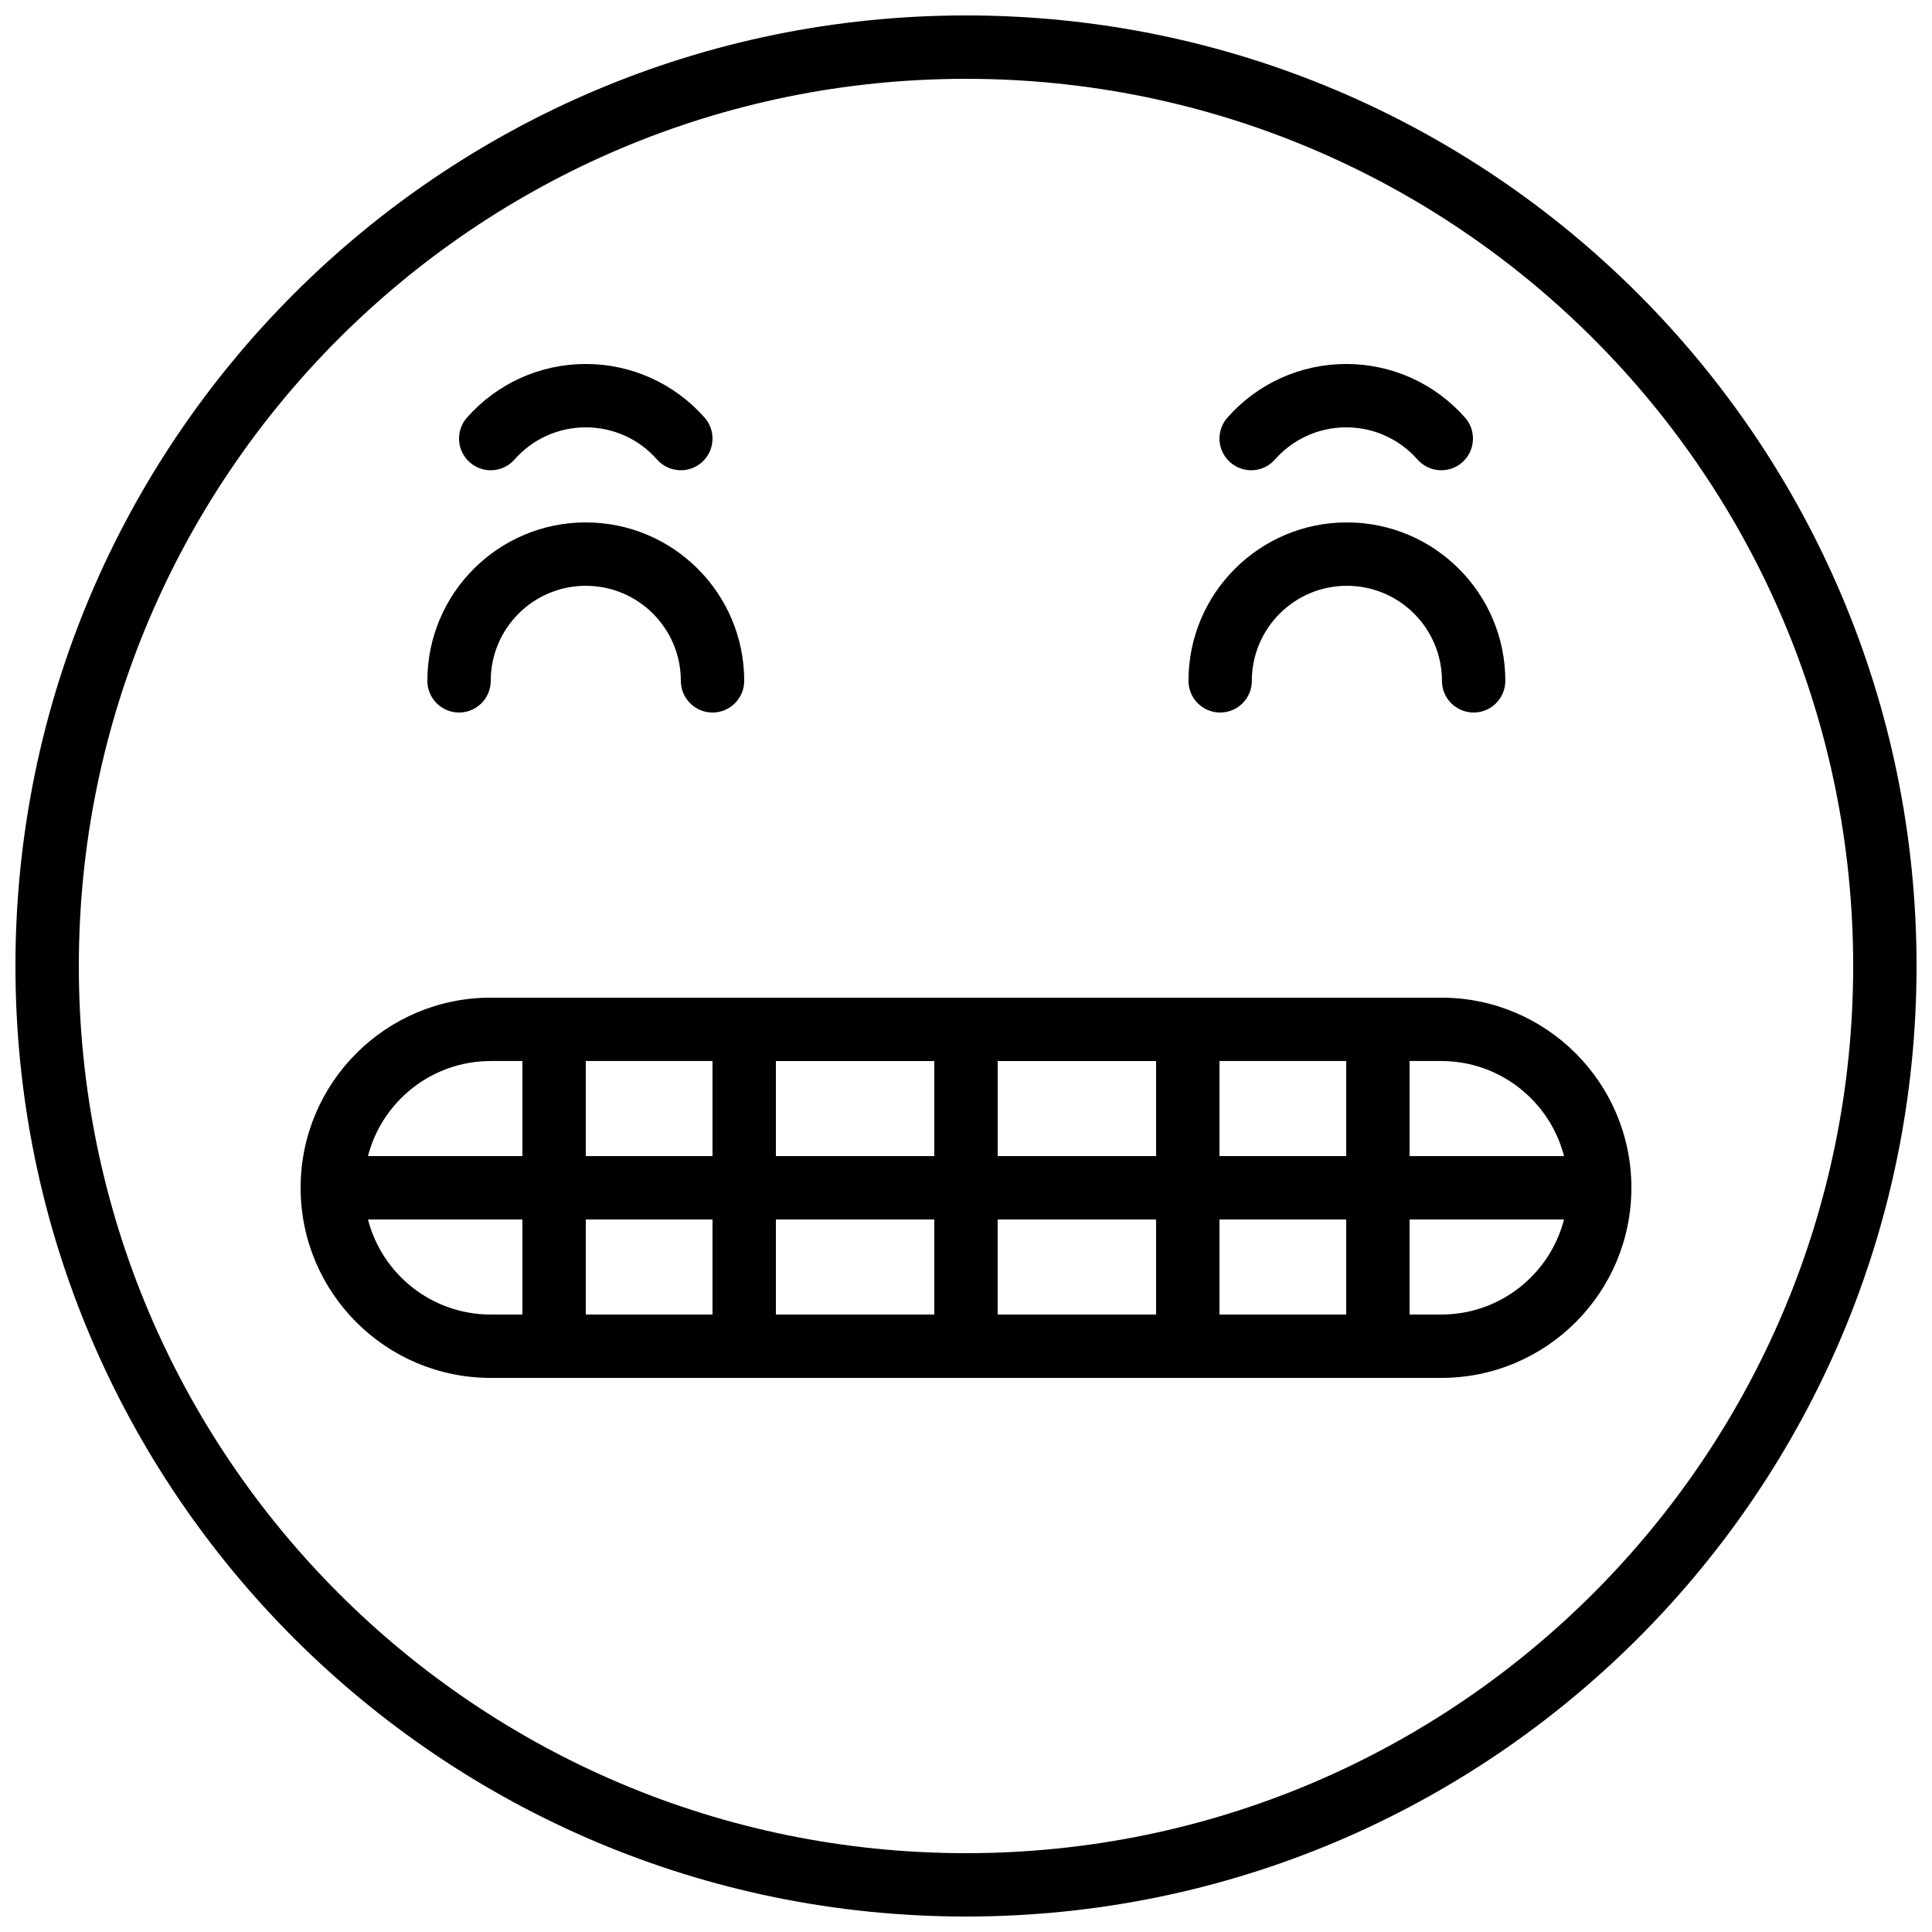
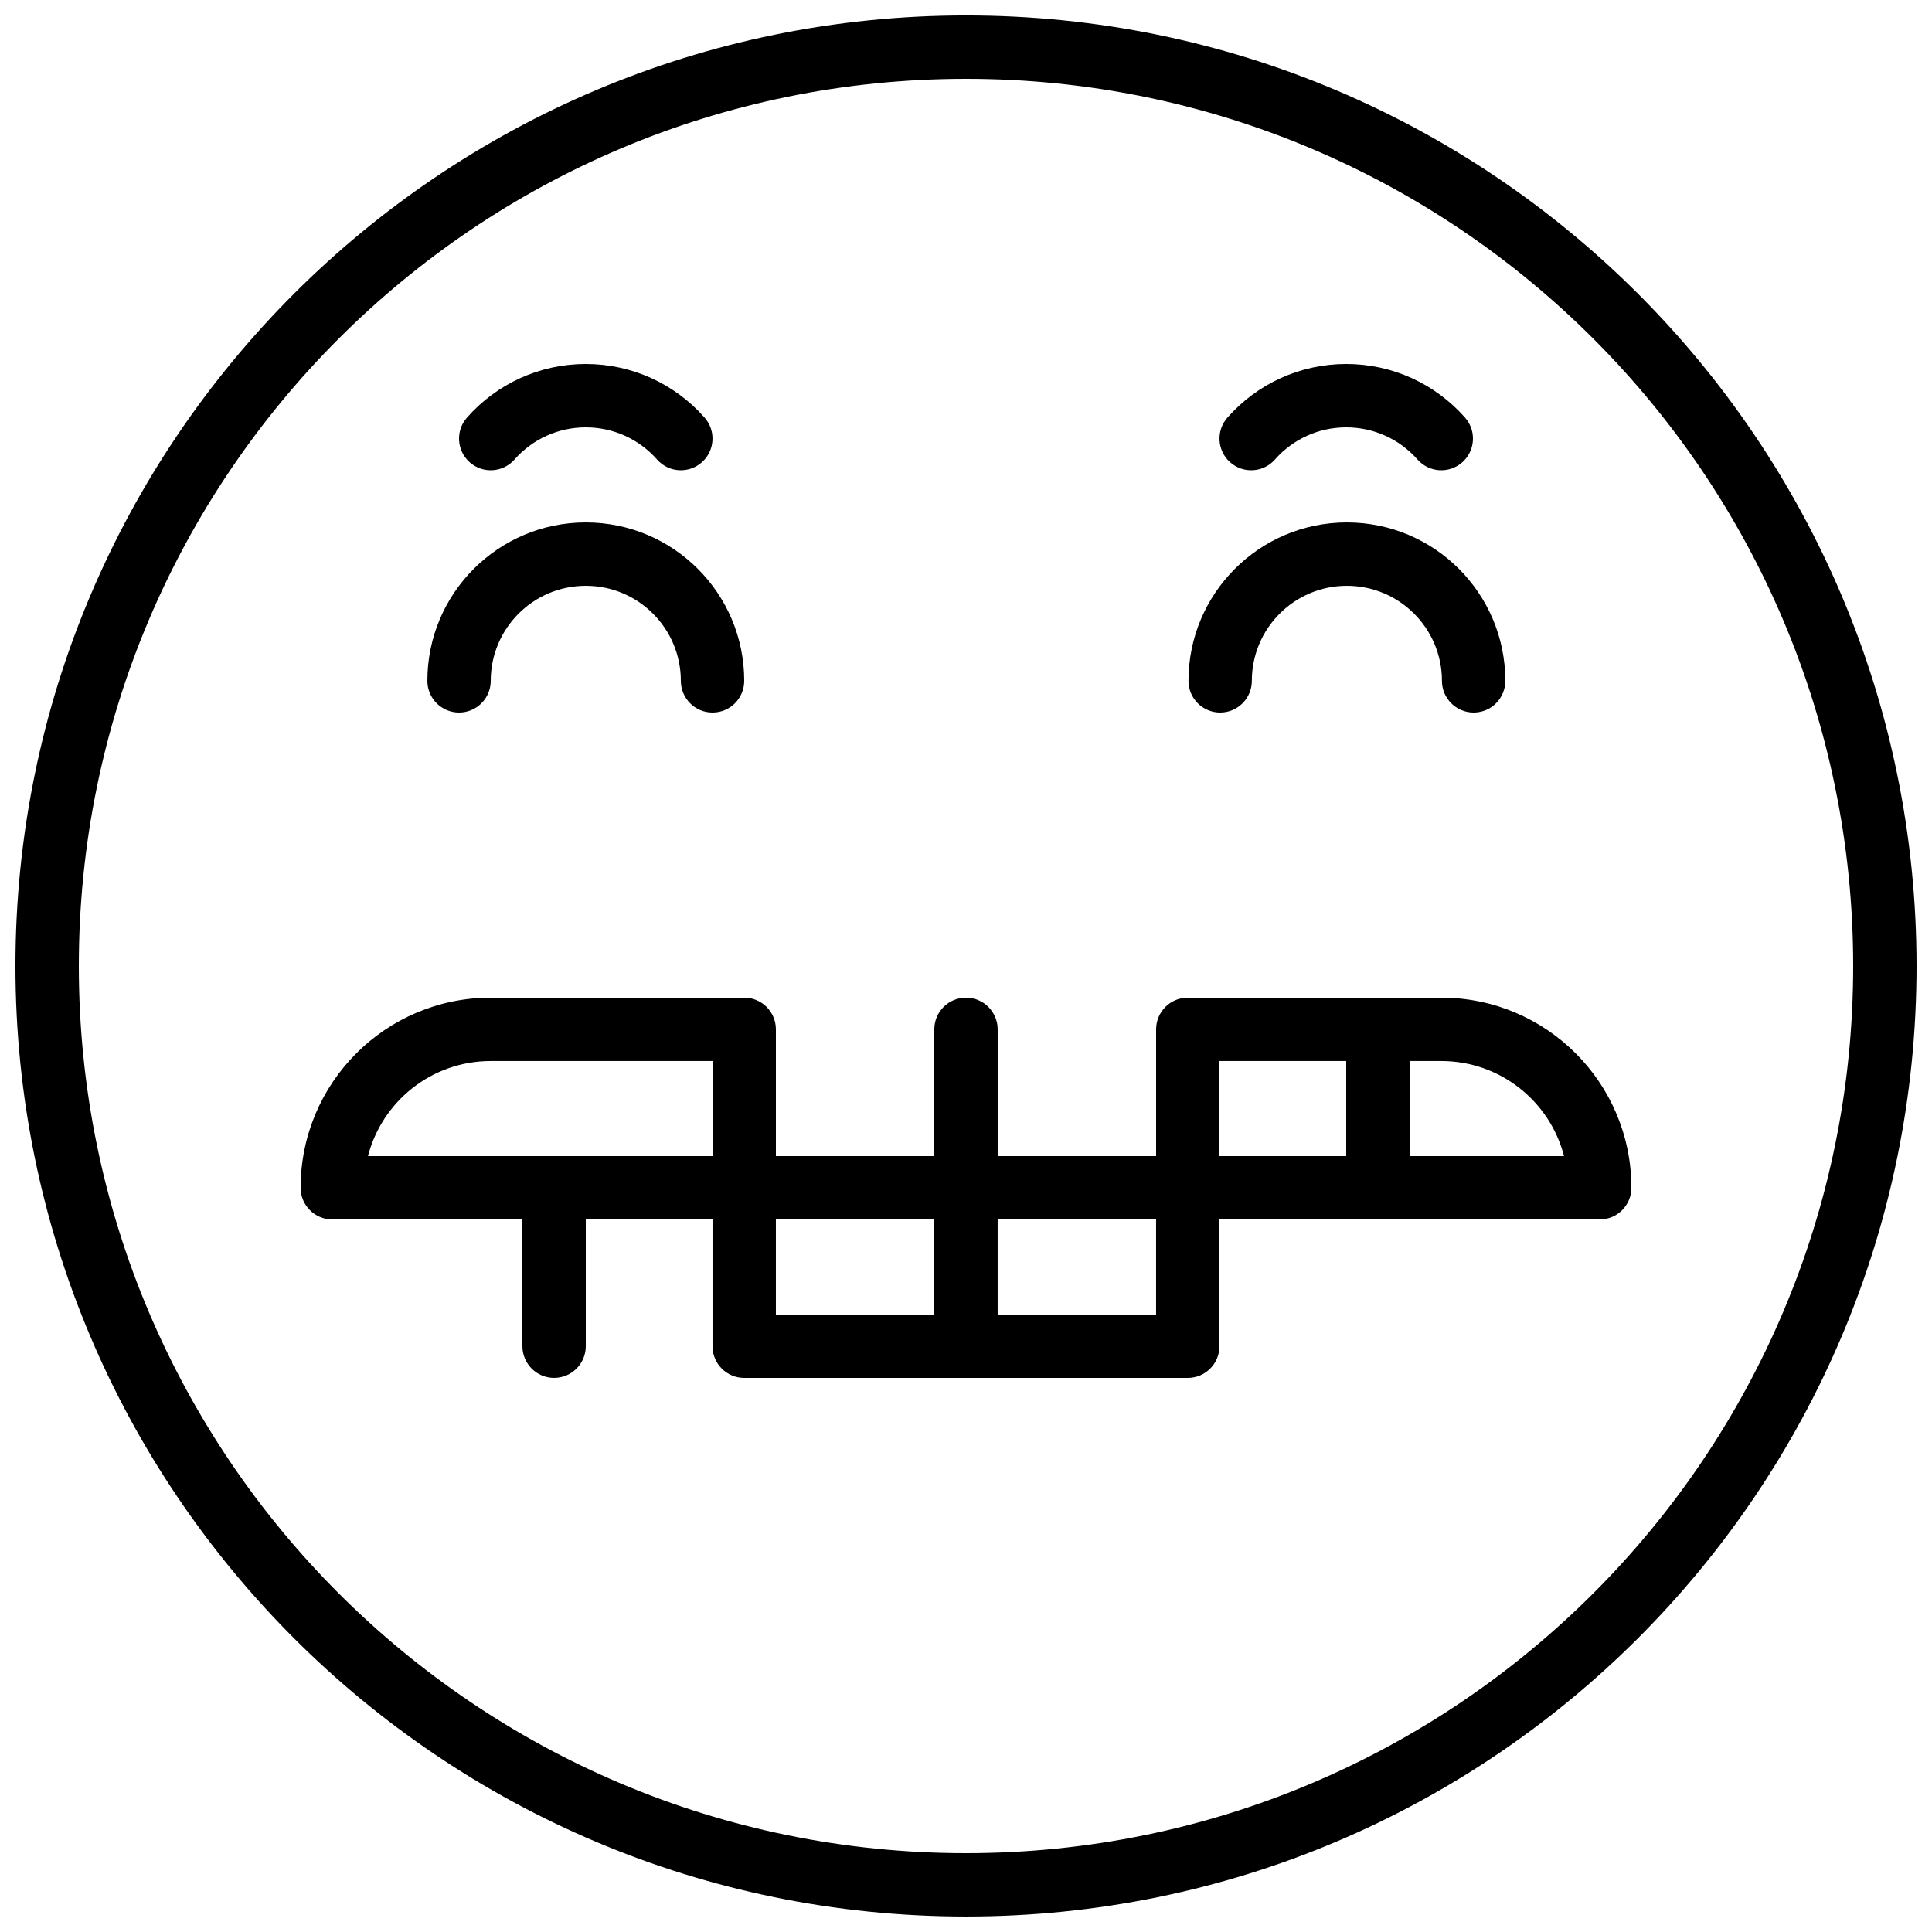
<svg xmlns="http://www.w3.org/2000/svg" width="800px" height="800px" version="1.1" viewBox="144 144 512 512">
  <defs>
    <clipPath id="a">
      <path d="m148.09 148.09h503.81v503.81h-503.81z" />
    </clipPath>
  </defs>
  <g clip-path="url(#a)">
    <path d="m635.11 400c0 129.84-105.27 235.11-235.11 235.11-129.85 0-235.11-105.27-235.11-235.11 0-129.85 105.27-235.11 235.11-235.11 129.84 0 235.11 105.27 235.11 235.11zm16.793 0c0-139.12-112.78-251.91-251.9-251.91s-251.91 112.79-251.91 251.91 112.79 251.9 251.91 251.9 251.9-112.78 251.9-251.9z" fill-rule="evenodd" />
  </g>
  <path d="m274.05 324.43c0-13.91 11.277-25.188 25.191-25.188 13.91 0 25.188 11.277 25.188 25.188 0 4.641 3.762 8.398 8.398 8.398s8.398-3.758 8.398-8.398c0-23.184-18.801-41.984-41.984-41.984-23.188 0-41.984 18.801-41.984 41.984 0 4.641 3.758 8.398 8.395 8.398 4.637 0 8.398-3.758 8.398-8.398z" fill-rule="evenodd" />
  <path d="m280.34 265.78c4.758-5.391 11.559-8.527 18.895-8.527s14.137 3.137 18.895 8.527c3.066 3.481 8.375 3.812 11.852 0.746 3.477-3.07 3.809-8.375 0.742-11.855-7.914-8.969-19.281-14.211-31.488-14.211s-23.574 5.242-31.488 14.211c-3.066 3.481-2.734 8.785 0.742 11.855 3.481 3.066 8.785 2.734 11.852-0.746z" fill-rule="evenodd" />
  <path d="m481.87 265.78c4.754-5.391 11.555-8.527 18.891-8.527 7.34 0 14.137 3.137 18.895 8.527 3.066 3.481 8.375 3.812 11.852 0.746 3.477-3.07 3.812-8.375 0.742-11.855-7.91-8.969-19.281-14.211-31.488-14.211-12.203 0-23.574 5.242-31.484 14.211-3.07 3.481-2.738 8.785 0.742 11.855 3.477 3.066 8.781 2.734 11.852-0.746z" fill-rule="evenodd" />
  <path d="m475.75 324.43c0-13.91 11.277-25.188 25.191-25.188 13.91 0 25.188 11.277 25.188 25.188 0 4.641 3.762 8.398 8.398 8.398 4.637 0 8.398-3.758 8.398-8.398 0-23.184-18.801-41.984-41.984-41.984-23.188 0-41.984 18.801-41.984 41.984 0 4.641 3.758 8.398 8.395 8.398 4.637 0 8.398-3.758 8.398-8.398z" fill-rule="evenodd" />
-   <path d="m341.22 467.17h117.55c4.637 0 8.395-3.758 8.395-8.395v-41.984c0-4.637-3.758-8.398-8.395-8.398h-117.55c-4.641 0-8.398 3.762-8.398 8.398v41.984c0 4.637 3.758 8.395 8.398 8.395zm8.395-41.984h100.76v25.191h-100.76z" fill-rule="evenodd" />
  <path d="m525.95 408.39h-67.172c-4.637 0-8.398 3.762-8.398 8.398v41.984c0 4.637 3.762 8.395 8.398 8.395h109.16c4.641 0 8.398-3.758 8.398-8.395 0-27.82-22.559-50.383-50.383-50.383zm-58.777 41.984v-25.191h58.777c15.648 0 28.801 10.707 32.531 25.191z" fill-rule="evenodd" />
  <path d="m274.05 408.39c-27.82 0-50.383 22.562-50.383 50.383 0 4.637 3.762 8.395 8.398 8.395h109.16c4.637 0 8.395-3.758 8.395-8.395v-41.984c0-4.637-3.758-8.398-8.395-8.398zm58.777 41.984h-91.309c3.731-14.484 16.883-25.191 32.531-25.191h58.777z" fill-rule="evenodd" />
-   <path d="m282.44 416.79v41.984c0 4.637 3.762 8.395 8.398 8.395 4.637 0 8.398-3.758 8.398-8.395v-41.984c0-4.637-3.762-8.398-8.398-8.398-4.637 0-8.398 3.762-8.398 8.398z" fill-rule="evenodd" />
  <path d="m391.6 416.79v41.984c0 4.637 3.758 8.395 8.398 8.395 4.637 0 8.395-3.758 8.395-8.395v-41.984c0-4.637-3.758-8.398-8.395-8.398-4.641 0-8.398 3.762-8.398 8.398z" fill-rule="evenodd" />
  <path d="m500.76 416.79v41.984c0 4.637 3.758 8.395 8.395 8.395s8.398-3.758 8.398-8.395v-41.984c0-4.637-3.762-8.398-8.398-8.398s-8.395 3.762-8.395 8.398z" fill-rule="evenodd" />
  <path d="m341.22 509.16h117.55c4.637 0 8.395-3.758 8.395-8.395v-41.984c0-4.637-3.758-8.398-8.395-8.398h-117.55c-4.641 0-8.398 3.762-8.398 8.398v41.984c0 4.637 3.758 8.395 8.398 8.395zm8.395-41.984h100.76v25.191h-100.76z" fill-rule="evenodd" />
-   <path d="m274.05 509.16h67.176c4.637 0 8.395-3.758 8.395-8.395v-41.984c0-4.637-3.758-8.398-8.395-8.398h-109.16c-4.637 0-8.398 3.762-8.398 8.398 0 27.82 22.562 50.379 50.383 50.379zm58.777-41.984v25.191h-58.777c-15.648 0-28.801-10.707-32.531-25.191z" fill-rule="evenodd" />
-   <path d="m525.95 509.16c27.824 0 50.383-22.559 50.383-50.379 0-4.637-3.758-8.398-8.398-8.398h-109.16c-4.637 0-8.398 3.762-8.398 8.398v41.984c0 4.637 3.762 8.395 8.398 8.395zm-58.777-41.984h91.309c-3.731 14.484-16.883 25.191-32.531 25.191h-58.777z" fill-rule="evenodd" />
-   <path d="m517.55 500.76v-41.984c0-4.637-3.762-8.398-8.398-8.398s-8.395 3.762-8.395 8.398v41.984c0 4.637 3.758 8.395 8.395 8.395s8.398-3.758 8.398-8.395z" fill-rule="evenodd" />
  <path d="m408.39 500.76v-41.984c0-4.637-3.758-8.398-8.395-8.398-4.641 0-8.398 3.762-8.398 8.398v41.984c0 4.637 3.758 8.395 8.398 8.395 4.637 0 8.395-3.758 8.395-8.395z" fill-rule="evenodd" />
  <path d="m299.24 500.76v-41.984c0-4.637-3.762-8.398-8.398-8.398-4.637 0-8.398 3.762-8.398 8.398v41.984c0 4.637 3.762 8.395 8.398 8.395 4.637 0 8.398-3.758 8.398-8.395z" fill-rule="evenodd" />
</svg>